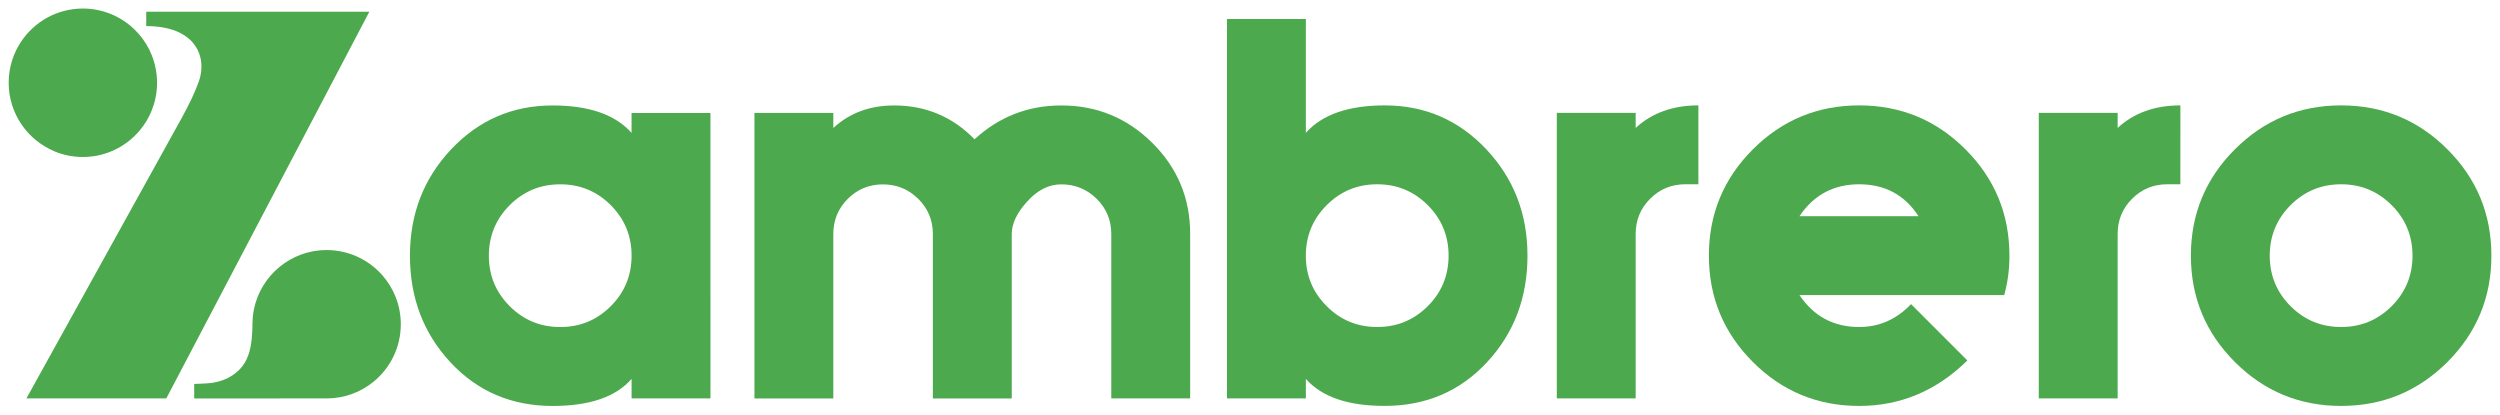
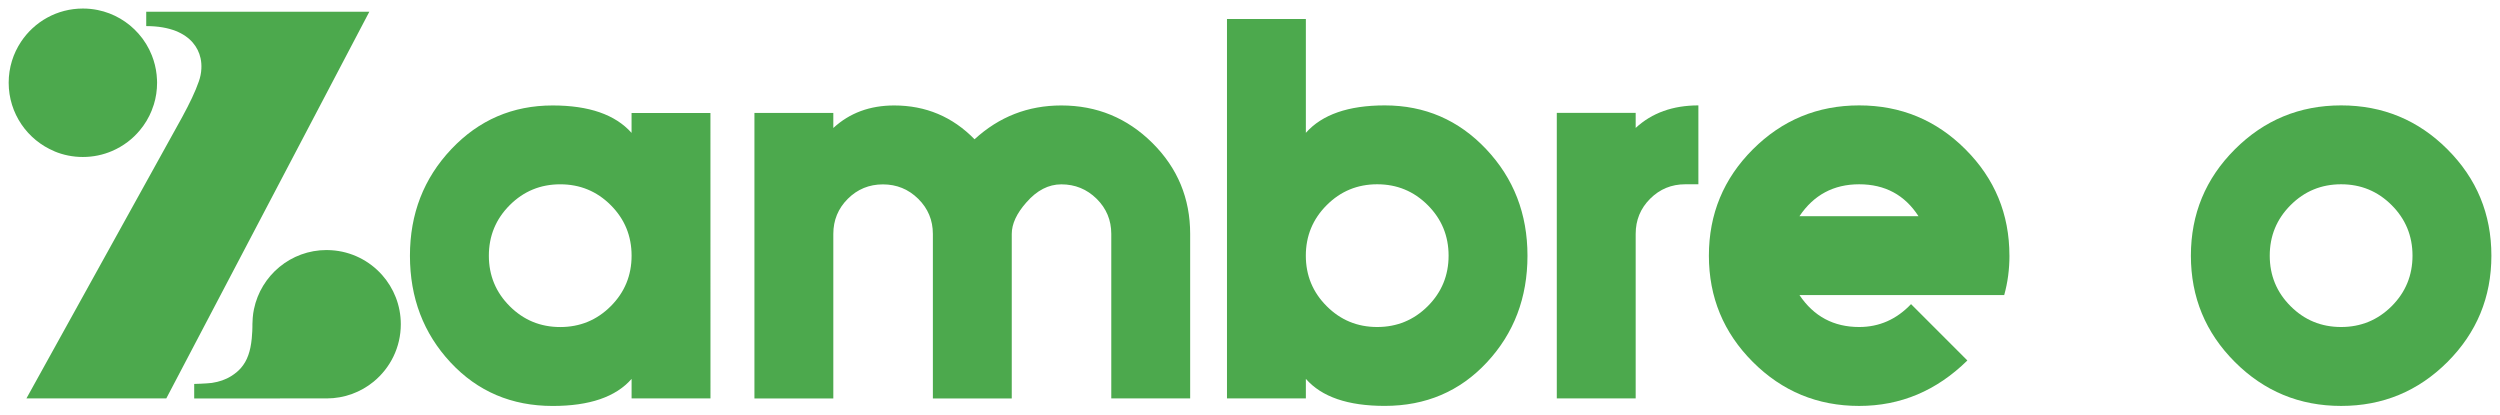
<svg xmlns="http://www.w3.org/2000/svg" xmlns:ns1="http://www.inkscape.org/namespaces/inkscape" xmlns:ns2="http://sodipodi.sourceforge.net/DTD/sodipodi-0.dtd" width="289.753" height="48.049" viewBox="0 0 76.664 12.713" version="1.1" id="svg9051" ns1:version="0.92.0 r15299" ns2:docname="zambrero.svg">
  <defs id="defs9045">
    <clipPath id="clipPath489" clipPathUnits="userSpaceOnUse">
      <path ns1:connector-curvature="0" id="path487" d="m 946.391,43.135 h 215.814 v 58.913 H 946.391 Z" />
    </clipPath>
    <clipPath id="clipPath473" clipPathUnits="userSpaceOnUse">
      <path ns1:connector-curvature="0" id="path471" d="m 946.391,43.134 h 215.806 v 58.913 H 946.391 Z" />
    </clipPath>
    <clipPath id="clipPath433" clipPathUnits="userSpaceOnUse">
-       <path ns1:connector-curvature="0" id="path431" d="m 946.391,43.135 h 215.814 v 58.913 H 946.391 Z" />
-     </clipPath>
+       </clipPath>
  </defs>
  <ns2:namedview id="base" pagecolor="#ffffff" bordercolor="#666666" borderopacity="1.0" ns1:pageopacity="0.0" ns1:pageshadow="2" ns1:zoom="3.1173833" ns1:cx="143.8716" ns1:cy="6.7743737" ns1:document-units="mm" ns1:current-layer="layer1" showgrid="false" fit-margin-top="0" fit-margin-left="0" fit-margin-right="0" fit-margin-bottom="0" units="px" ns1:window-width="1280" ns1:window-height="744" ns1:window-x="-4" ns1:window-y="-4" ns1:window-maximized="1" />
  <g ns1:label="Layer 1" ns1:groupmode="layer" id="layer1" transform="translate(-35.261,-163.615)">
    <g id="g9187" style="fill:#4ca94d;fill-opacity:1" transform="translate(0.265,-0.265)">
      <path ns1:connector-curvature="0" id="path437" style="fill:#4ca94d;fill-opacity:1;fill-rule:nonzero;stroke:none;stroke-width:0.353" d="m 36.663,168.52 c 0.269,0.113 0.564,0.174 0.874,0.174 0.318,0 0.62,-0.065 0.895,-0.183 0.172,-0.074 0.333,-0.168 0.481,-0.28 0.137,-0.104 0.261,-0.223 0.371,-0.355 0.075,-0.09 0.144,-0.186 0.204,-0.286 0.032,-0.054 0.063,-0.11 0.091,-0.167 0.023,-0.048 0.045,-0.096 0.065,-0.145 0.026,-0.064 0.049,-0.128 0.07,-0.195 0.065,-0.211 0.099,-0.434 0.099,-0.666 0,-0.032 -0.001,-0.065 -0.003,-0.097 -0.002,-0.05 -0.006,-0.1 -0.011,-0.149 -0.022,-0.206 -0.072,-0.404 -0.146,-0.591 -0.097,-0.246 -0.236,-0.472 -0.409,-0.667 -0.321,-0.365 -0.758,-0.626 -1.253,-0.726 -0.147,-0.03 -0.298,-0.045 -0.454,-0.045 -0.791,0 -1.488,0.404 -1.895,1.017 -0.24,0.36 -0.38,0.793 -0.38,1.258 0,0.947 0.579,1.759 1.401,2.101" />
      <path ns1:connector-curvature="0" id="path441" style="fill:#4ca94d;fill-opacity:1;fill-rule:nonzero;stroke:none;stroke-width:0.353" d="m 44.834,176.098 h 0.178 c 0.548,0 1.051,-0.194 1.444,-0.516 v -3.5e-4 c 0.507,-0.417 0.831,-1.05 0.831,-1.759 0,-0.579 -0.217,-1.107 -0.572,-1.508 -0.388,-0.438 -0.943,-0.725 -1.565,-0.762 -0.046,-0.002 -0.092,-0.005 -0.138,-0.005 -1.098,0 -2.014,0.778 -2.228,1.812 -0.018,0.087 -0.031,0.176 -0.038,0.267 -0.005,0.06 -0.009,0.121 -0.009,0.183 0,0.005 -3.53e-4,0.009 -3.53e-4,0.013 0,0.028 0,0.055 -3.52e-4,0.082 -0.001,0.044 -0.002,0.086 -0.004,0.127 -0.003,0.08 -0.008,0.157 -0.016,0.228 -0.02,0.2 -0.054,0.367 -0.105,0.509 -0.056,0.159 -0.131,0.286 -0.226,0.395 -0.083,0.096 -0.181,0.175 -0.295,0.247 -0.177,0.112 -0.379,0.178 -0.578,0.208 -0.011,0.001 -0.022,0.003 -0.032,0.005 -0.17,0.021 -0.529,0.03 -0.529,0.03 v 0.445 z" />
      <path ns1:connector-curvature="0" id="path445" style="fill:#4ca94d;fill-opacity:1;fill-rule:nonzero;stroke:none;stroke-width:0.353" d="m 35.806,176.098 h 4.289 l 6.227,-11.859 h -1.408 -3.95 -1.484 v 0.441 c 0.368,0 0.668,0.056 0.907,0.15 0.446,0.177 0.683,0.489 0.759,0.834 0.023,0.106 0.031,0.214 0.025,0.323 -0.006,0.131 -0.033,0.262 -0.077,0.388 -0.113,0.324 -0.277,0.664 -0.514,1.101 z" />
      <path ns1:connector-curvature="0" id="path449" style="fill:#4ca94d;fill-opacity:1;fill-rule:nonzero;stroke:none;stroke-width:0.353" d="m 56.783,176.098 h -2.419 v -0.599 c -0.484,0.554 -1.29,0.83 -2.419,0.83 -1.26,0 -2.304,-0.445 -3.134,-1.336 -0.829,-0.891 -1.244,-1.981 -1.244,-3.271 0,-1.283 0.422,-2.371 1.267,-3.266 0.845,-0.895 1.882,-1.342 3.11,-1.342 1.113,0 1.92,0.28 2.419,0.841 v -0.61 h 2.419 z m -2.419,-4.377 c 0,-0.607 -0.213,-1.124 -0.639,-1.55 -0.426,-0.426 -0.943,-0.639 -1.549,-0.639 -0.607,0 -1.123,0.213 -1.549,0.639 -0.426,0.426 -0.64,0.943 -0.64,1.55 0,0.606 0.213,1.123 0.64,1.549 0.426,0.426 0.943,0.639 1.549,0.639 0.606,0 1.123,-0.213 1.549,-0.639 0.426,-0.426 0.639,-0.943 0.639,-1.549" />
      <path ns1:connector-curvature="0" id="path453" style="fill:#4ca94d;fill-opacity:1;fill-rule:nonzero;stroke:none;stroke-width:0.353" d="m 71.493,176.098 h -2.419 v -5.045 c 0,-0.422 -0.15,-0.781 -0.449,-1.077 -0.3,-0.295 -0.661,-0.443 -1.083,-0.443 -0.392,0 -0.749,0.184 -1.071,0.553 -0.3,0.338 -0.449,0.66 -0.449,0.968 v 5.045 h -2.419 v -5.045 c 0,-0.422 -0.15,-0.781 -0.449,-1.077 -0.3,-0.295 -0.661,-0.443 -1.083,-0.443 -0.422,0 -0.781,0.148 -1.077,0.443 -0.296,0.296 -0.444,0.655 -0.444,1.077 v 5.045 h -2.419 v -8.755 h 2.419 v 0.461 c 0.499,-0.461 1.121,-0.691 1.866,-0.691 0.968,0 1.789,0.345 2.465,1.037 0.753,-0.691 1.639,-1.037 2.661,-1.037 1.09,0 2.021,0.384 2.794,1.152 0.772,0.768 1.157,1.697 1.157,2.788 z" />
      <path ns1:connector-curvature="0" id="path457" style="fill:#4ca94d;fill-opacity:1;fill-rule:nonzero;stroke:none;stroke-width:0.353" d="m 81.837,171.72 c 0,1.29 -0.415,2.381 -1.244,3.271 -0.829,0.891 -1.874,1.336 -3.133,1.336 -1.129,0 -1.935,-0.276 -2.419,-0.829 v 0.599 H 72.622 V 164.463 h 2.419 v 3.49 c 0.499,-0.561 1.306,-0.841 2.419,-0.841 1.229,0 2.266,0.448 3.11,1.342 0.845,0.895 1.267,1.983 1.267,3.266 m -2.419,0 c 0,-0.606 -0.213,-1.123 -0.639,-1.549 -0.427,-0.427 -0.943,-0.64 -1.55,-0.64 -0.606,0 -1.123,0.213 -1.549,0.64 -0.426,0.426 -0.64,0.943 -0.64,1.549 0,0.606 0.213,1.123 0.64,1.549 0.426,0.427 0.943,0.639 1.549,0.639 0.606,0 1.123,-0.213 1.55,-0.639 0.426,-0.426 0.639,-0.943 0.639,-1.549" />
      <path ns1:connector-curvature="0" id="path461" style="fill:#4ca94d;fill-opacity:1;fill-rule:nonzero;stroke:none;stroke-width:0.353" d="m 87.078,169.531 h -0.403 c -0.422,0 -0.781,0.148 -1.077,0.444 -0.296,0.296 -0.443,0.655 -0.443,1.077 v 5.045 h -2.419 v -8.755 h 2.419 v 0.461 c 0.499,-0.461 1.14,-0.691 1.923,-0.691 z" />
      <path ns1:connector-curvature="0" id="path465" style="fill:#4ca94d;fill-opacity:1;fill-rule:nonzero;stroke:none;stroke-width:0.353" d="m 96.617,171.72 c 0,0.422 -0.054,0.826 -0.161,1.209 h -6.278 c 0.438,0.653 1.048,0.979 1.831,0.979 0.615,0 1.145,-0.234 1.59,-0.702 l 1.727,1.728 c -0.944,0.929 -2.05,1.394 -3.318,1.394 -1.275,0 -2.361,-0.449 -3.26,-1.348 -0.899,-0.899 -1.348,-1.985 -1.348,-3.26 0,-1.275 0.449,-2.361 1.348,-3.26 0.899,-0.898 1.985,-1.348 3.26,-1.348 1.275,0 2.362,0.449 3.26,1.348 0.899,0.899 1.348,1.985 1.348,3.26 m -2.788,-1.21 c -0.422,-0.653 -1.029,-0.979 -1.82,-0.979 -0.783,0 -1.393,0.327 -1.831,0.979 z" />
-       <path ns1:connector-curvature="0" id="path477" style="fill:#4ca94d;fill-opacity:1;fill-rule:nonzero;stroke:none;stroke-width:0.353" d="m 101.858,169.531 h -0.403 c -0.423,0 -0.782,0.148 -1.077,0.444 -0.296,0.296 -0.443,0.655 -0.443,1.077 v 5.045 h -2.419 v -8.755 h 2.419 v 0.461 c 0.499,-0.461 1.141,-0.691 1.924,-0.691 z" />
      <path ns1:connector-curvature="0" id="path481" style="fill:#4ca94d;fill-opacity:1;fill-rule:nonzero;stroke:none;stroke-width:0.353" d="m 111.396,171.72 c 0,1.275 -0.449,2.361 -1.347,3.26 -0.899,0.898 -1.985,1.348 -3.26,1.348 -1.275,0 -2.361,-0.449 -3.26,-1.348 -0.899,-0.899 -1.348,-1.985 -1.348,-3.26 0,-1.275 0.449,-2.361 1.348,-3.26 0.899,-0.898 1.985,-1.348 3.26,-1.348 1.275,0 2.362,0.449 3.26,1.348 0.898,0.899 1.347,1.985 1.347,3.26 m -2.419,0 c 0,-0.606 -0.213,-1.123 -0.639,-1.549 -0.427,-0.427 -0.943,-0.64 -1.55,-0.64 -0.607,0 -1.124,0.213 -1.55,0.64 -0.426,0.426 -0.639,0.943 -0.639,1.549 0,0.606 0.212,1.123 0.639,1.549 0.426,0.427 0.943,0.639 1.55,0.639 0.606,0 1.123,-0.213 1.55,-0.639 0.426,-0.426 0.639,-0.943 0.639,-1.549" />
    </g>
  </g>
</svg>